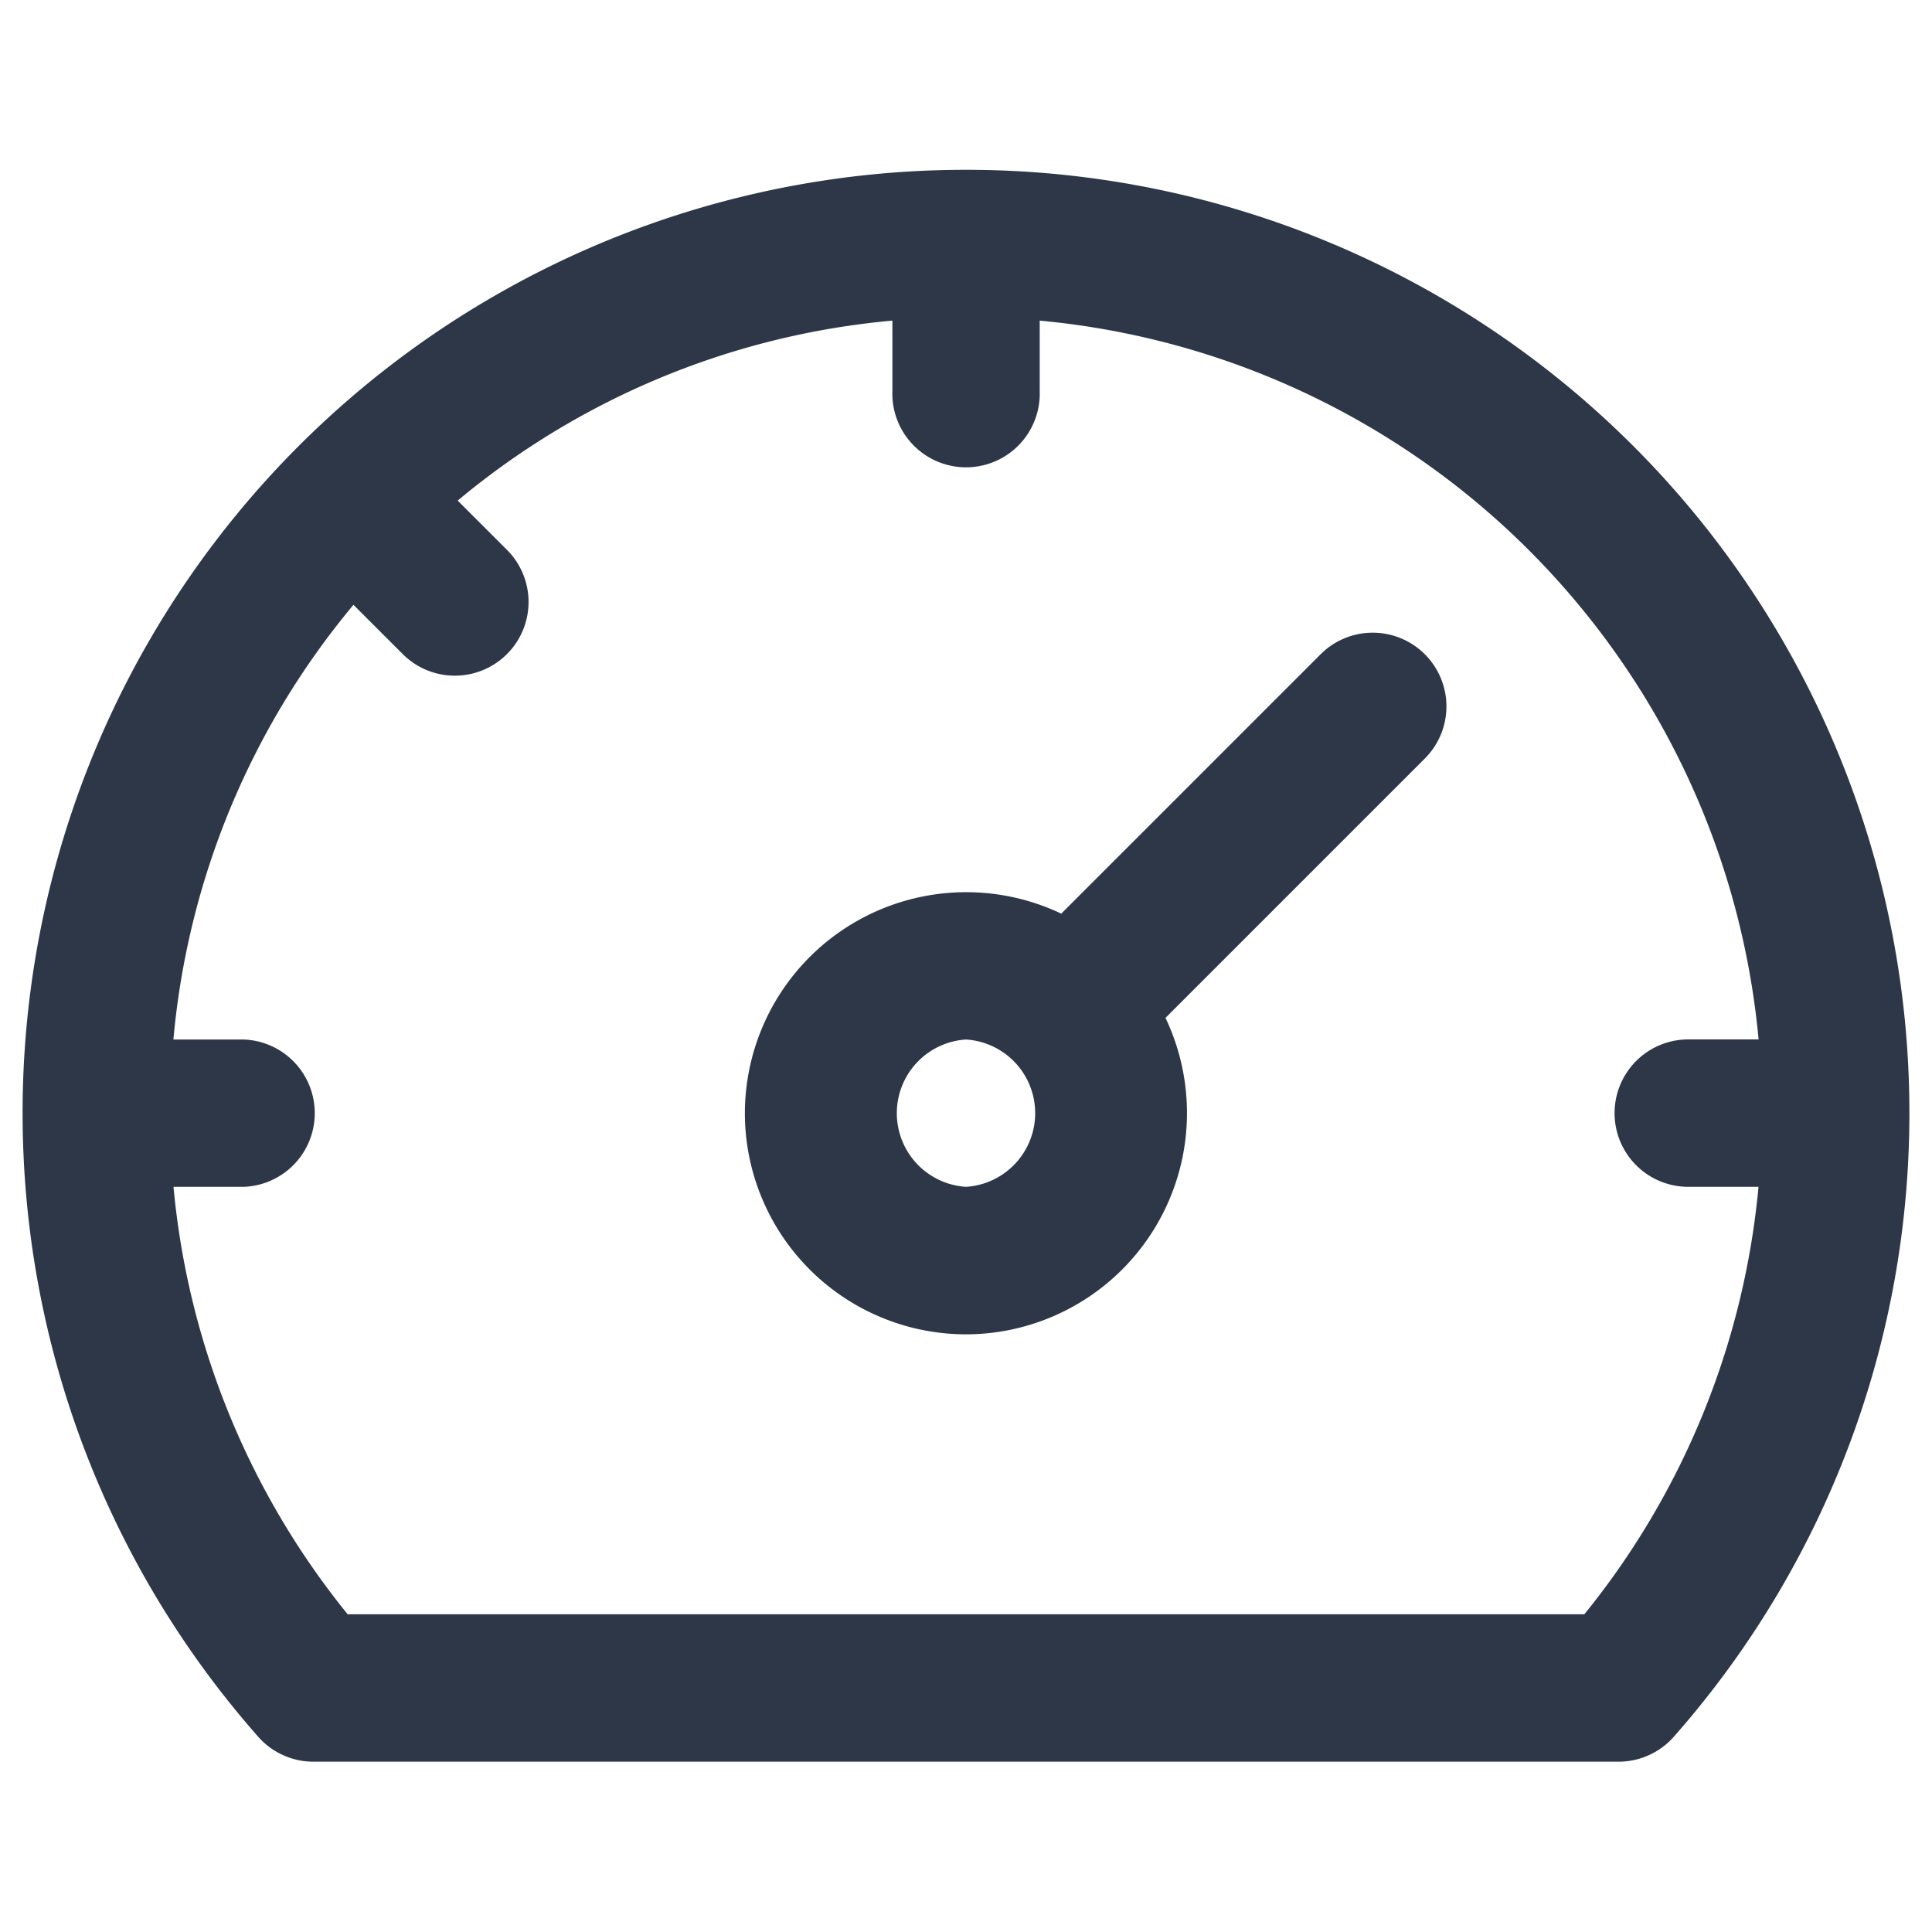
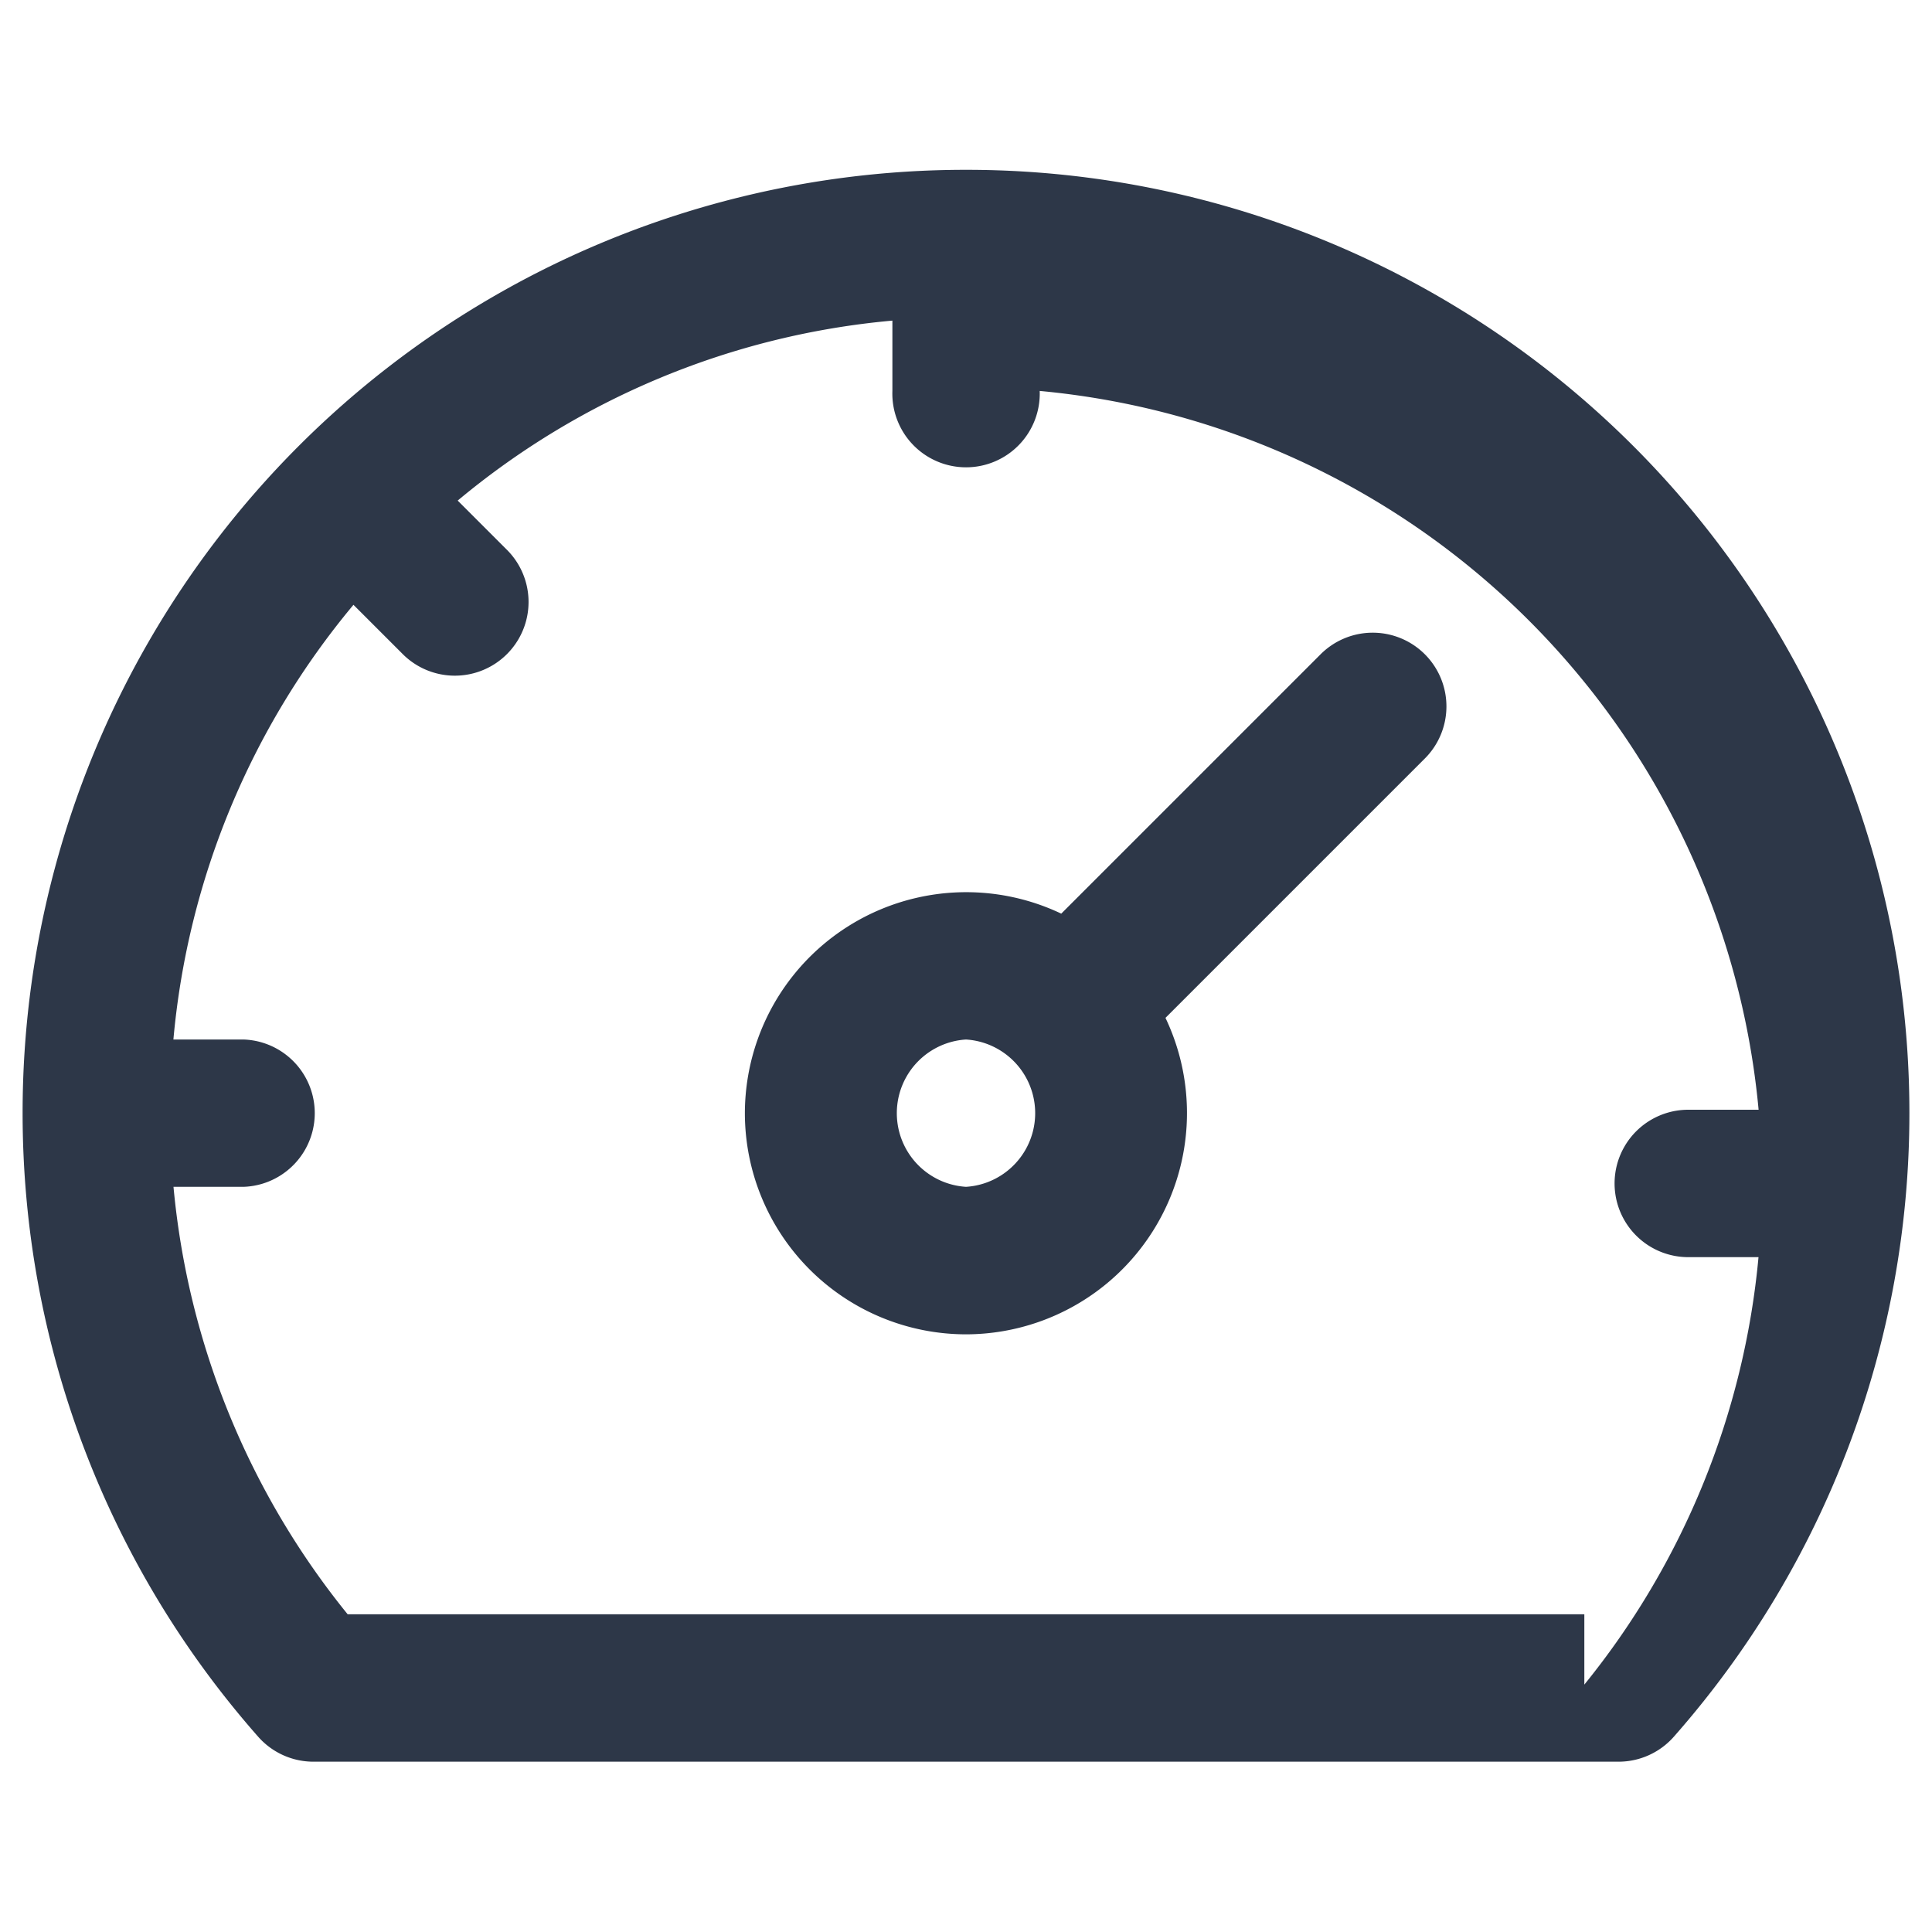
<svg xmlns="http://www.w3.org/2000/svg" width="20" height="20" viewBox="0 0 20 20" fill="none">
-   <path d="M10 1.758a9.76 9.76 0 0 0-9.766 9.765c0 2.38.866 4.672 2.439 6.456a.763.763 0 0 0 .572.258h13.51a.763.763 0 0 0 .572-.258 9.755 9.755 0 0 0 2.439-6.456A9.76 9.76 0 0 0 10 1.758zm6.401 14.953H3.599a8.227 8.227 0 0 1-1.803-4.425h.727a.763.763 0 0 0 0-1.525h-.728a8.161 8.161 0 0 1 1.864-4.5l.515.515a.763.763 0 0 0 1.079-1.079l-.515-.515a8.161 8.161 0 0 1 4.5-1.863v.728a.763.763 0 1 0 1.525 0v-.728a8.236 8.236 0 0 1 7.442 7.441h-.728a.763.763 0 1 0 0 1.526h.727a8.227 8.227 0 0 1-1.803 4.425zm-2.735-9.933-2.68 2.68a2.291 2.291 0 0 0-3.275 2.065A2.291 2.291 0 0 0 10 13.813a2.291 2.291 0 0 0 2.065-3.276l2.68-2.68a.763.763 0 1 0-1.079-1.079zM10 12.286a.764.764 0 0 1 0-1.525.764.764 0 0 1 0 1.525z" fill="#2D3748" />
+   <path d="M10 1.758a9.76 9.76 0 0 0-9.766 9.765c0 2.38.866 4.672 2.439 6.456a.763.763 0 0 0 .572.258h13.51a.763.763 0 0 0 .572-.258 9.755 9.755 0 0 0 2.439-6.456A9.76 9.76 0 0 0 10 1.758zm6.401 14.953H3.599a8.227 8.227 0 0 1-1.803-4.425h.727a.763.763 0 0 0 0-1.525h-.728a8.161 8.161 0 0 1 1.864-4.5l.515.515a.763.763 0 0 0 1.079-1.079l-.515-.515a8.161 8.161 0 0 1 4.5-1.863v.728a.763.763 0 1 0 1.525 0a8.236 8.236 0 0 1 7.442 7.441h-.728a.763.763 0 1 0 0 1.526h.727a8.227 8.227 0 0 1-1.803 4.425zm-2.735-9.933-2.68 2.68a2.291 2.291 0 0 0-3.275 2.065A2.291 2.291 0 0 0 10 13.813a2.291 2.291 0 0 0 2.065-3.276l2.68-2.68a.763.763 0 1 0-1.079-1.079zM10 12.286a.764.764 0 0 1 0-1.525.764.764 0 0 1 0 1.525z" fill="#2D3748" />
</svg>